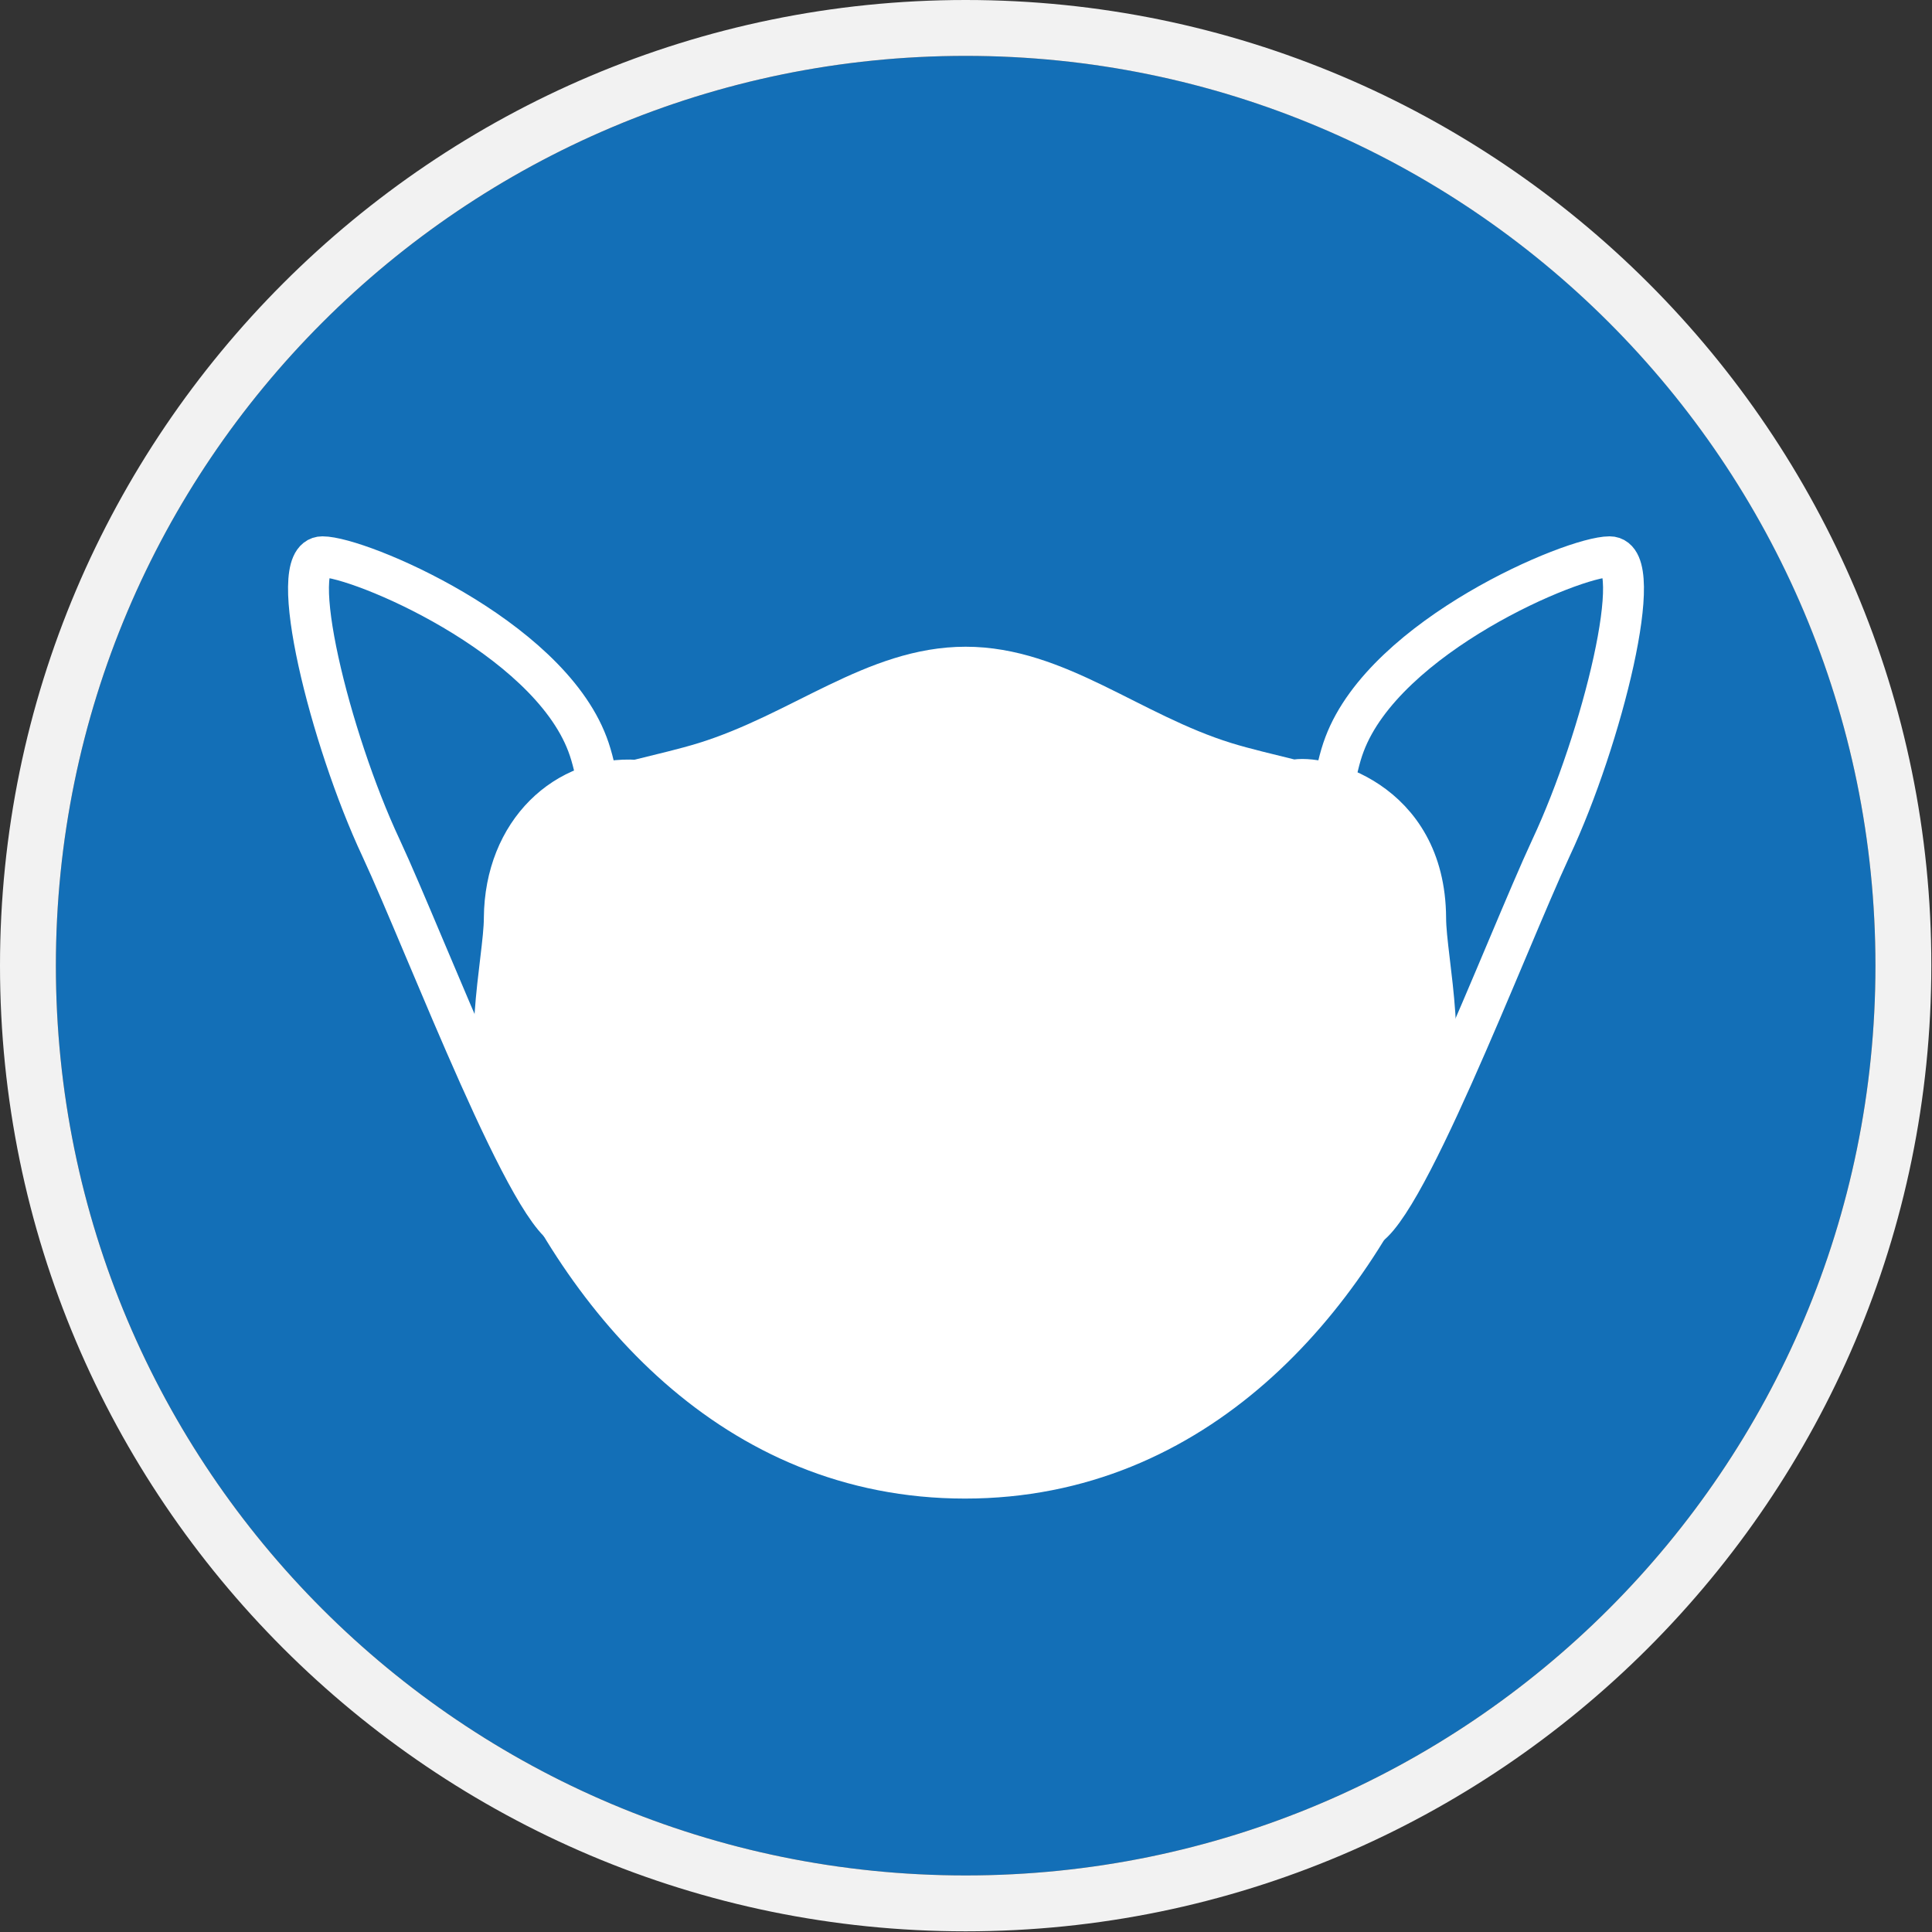
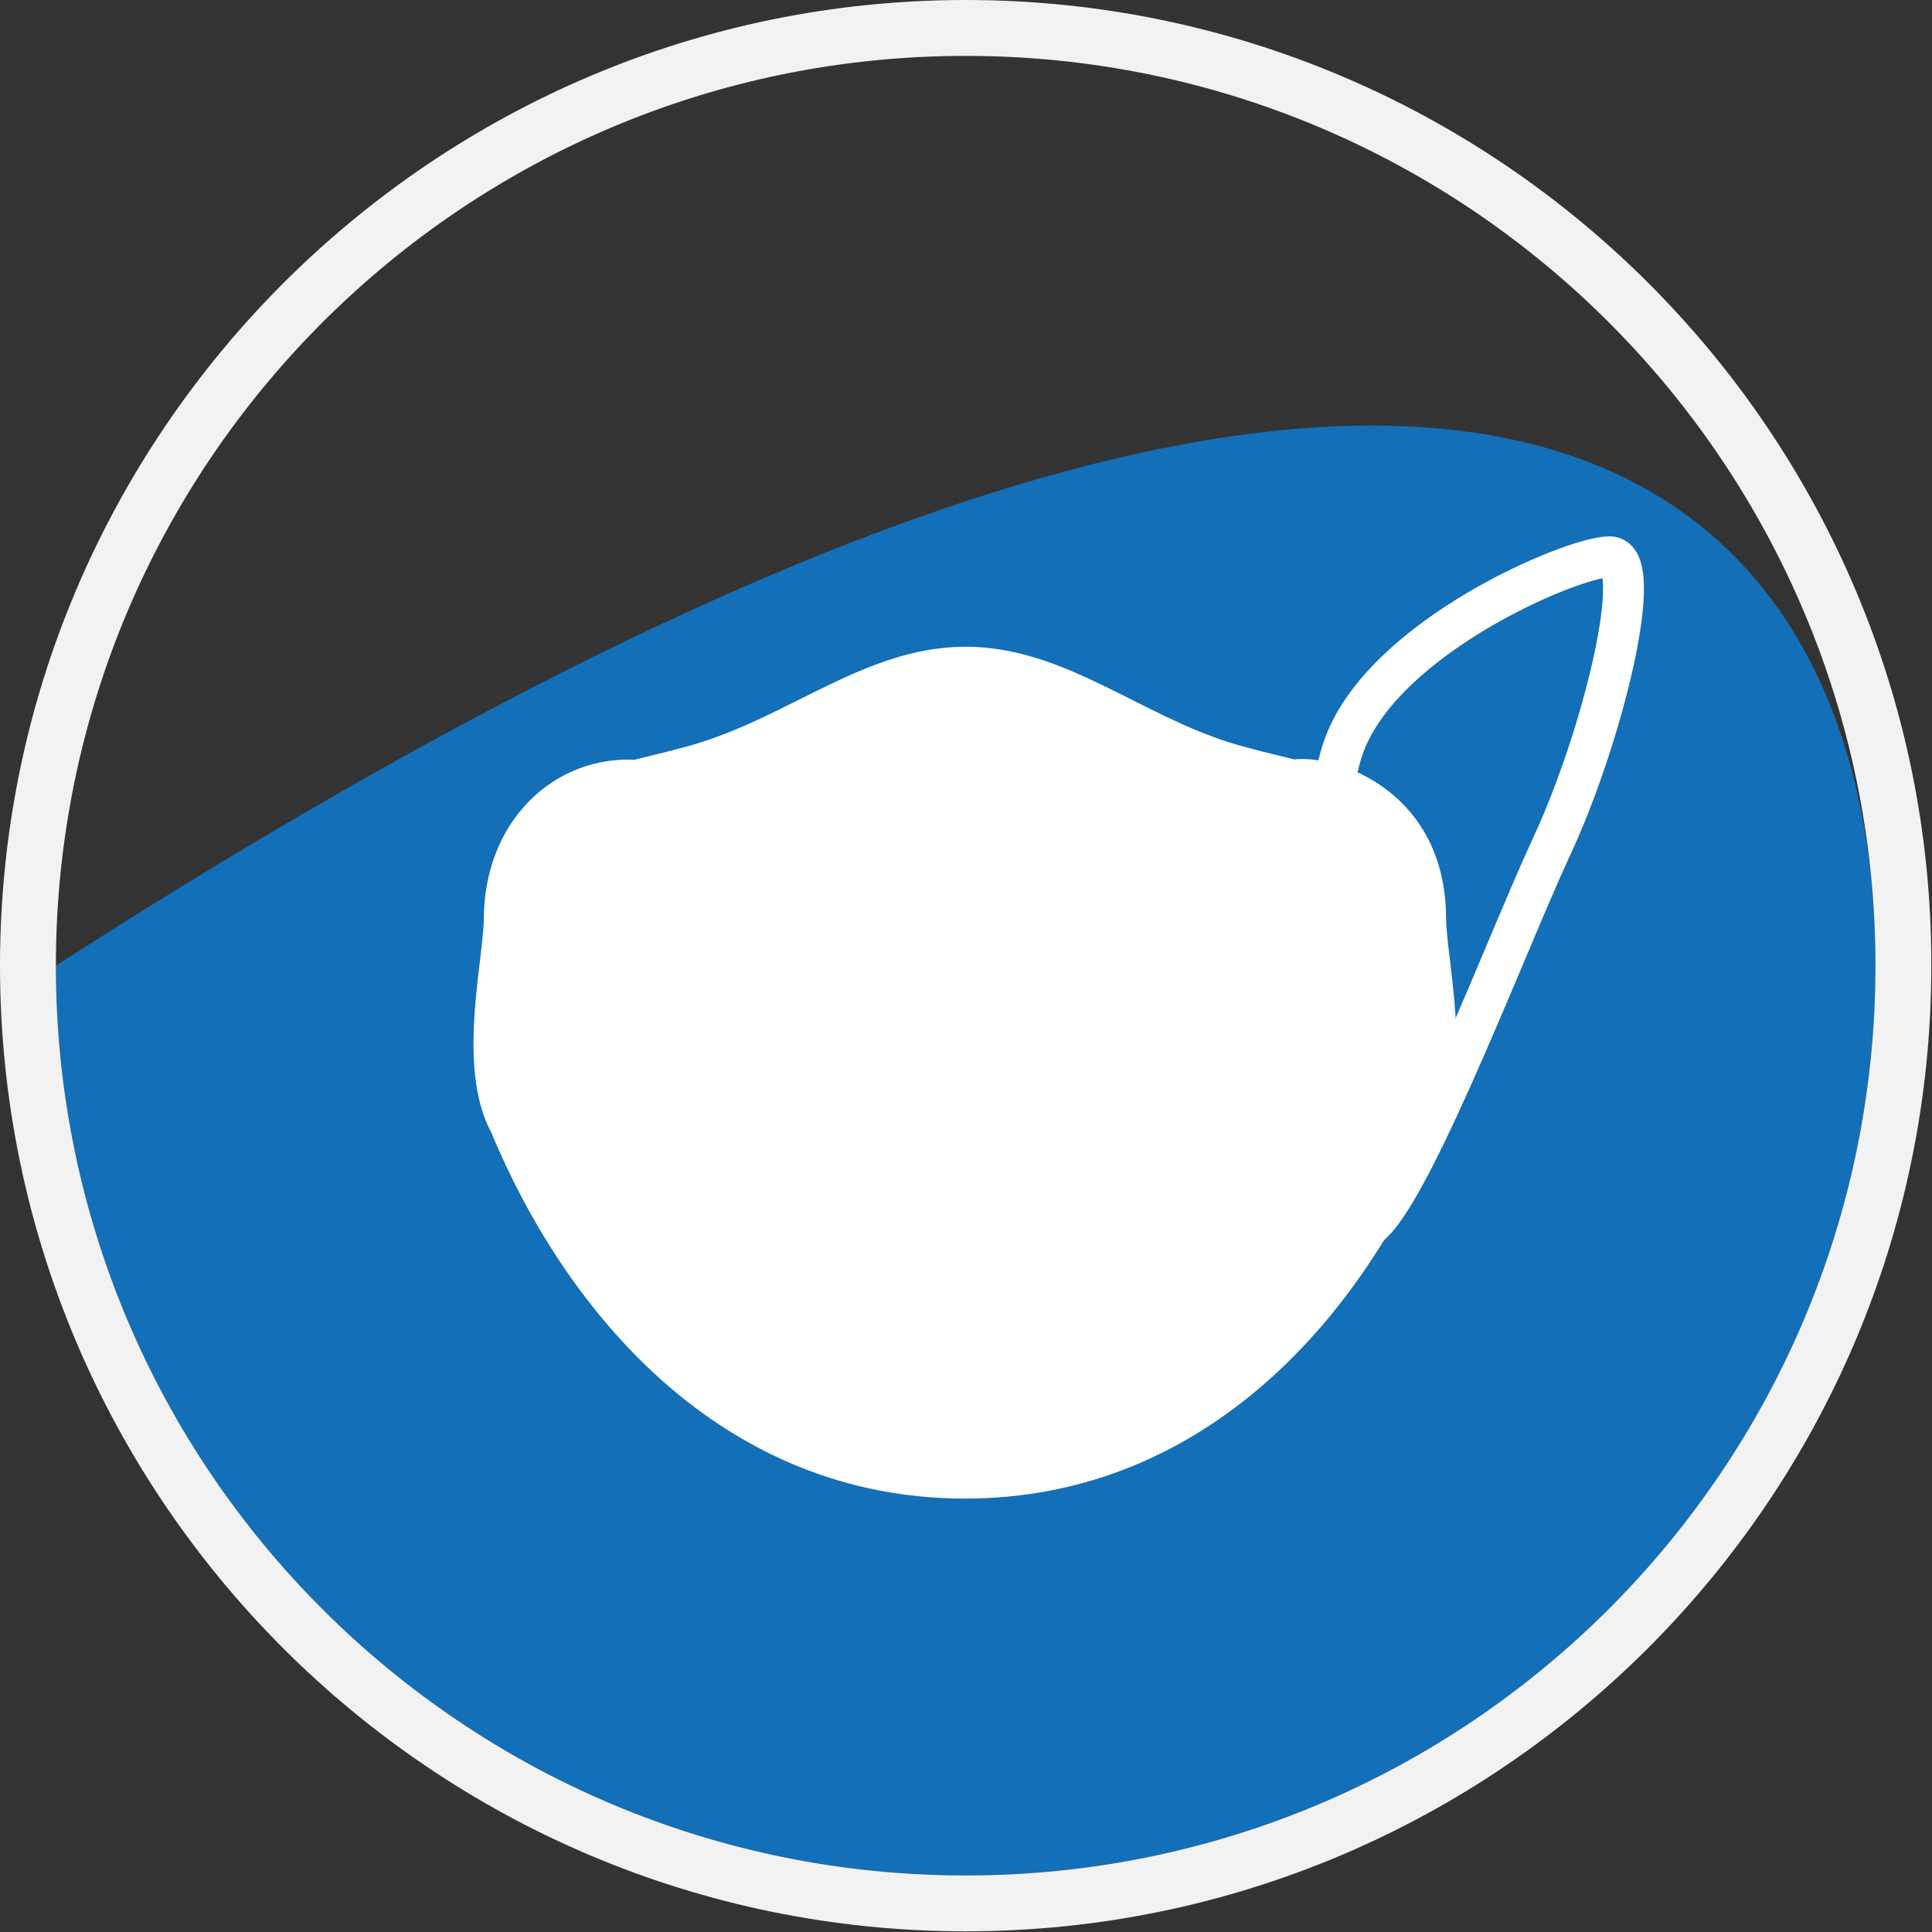
<svg xmlns="http://www.w3.org/2000/svg" version="1.1" id="Lag_1" x="0px" y="0px" viewBox="0 0 283.5 283.5" style="enable-background:new 0 0 283.5 283.5;" xml:space="preserve">
  <rect x="0" y="0" width="283.5" height="283.5" fill="#333333" stroke="none" />
  <style type="text/css">
	.st0{fill:#136FB7;}
	.st1{fill:#F2F2F2;}
	.st2{fill:none;stroke:#FFFFFF;stroke-width:6;stroke-linecap:round;stroke-linejoin:round;}
	.st3{fill:#FFFFFF;stroke:#FFFFFF;stroke-width:6;stroke-linecap:round;stroke-linejoin:round;}
</style>
-   <path class="st0" d="M275.2,141.7c0,73.7-59.8,133.5-133.5,133.5S8.2,215.5,8.2,141.7C8.2,68,68,8.2,141.7,8.2  C215.5,8.2,275.2,68,275.2,141.7z" />
+   <path class="st0" d="M275.2,141.7c0,73.7-59.8,133.5-133.5,133.5S8.2,215.5,8.2,141.7C215.5,8.2,275.2,68,275.2,141.7z" />
  <path class="st1" d="M141.7,8.2c73.7,0,133.5,59.8,133.5,133.5s-59.8,133.5-133.5,133.5S8.2,215.5,8.2,141.7  C8.2,68,68,8.2,141.7,8.2 M141.7,0C63.6,0,0,63.6,0,141.7c0,78.2,63.6,141.7,141.7,141.7s141.7-63.6,141.7-141.7  C283.5,63.6,219.9,0,141.7,0L141.7,0z" />
  <g>
-     <path id="path4307" class="st2" d="M86.2,109.2c5.7,14.9,3.1,71.2-2.4,71.2c-5.5,0-21.2-41.6-27.9-56c-7.5-16-14.1-42.7-8.6-42.7   C52.7,81.7,80.2,93.3,86.2,109.2z" />
    <path id="path4315" class="st2" d="M197.3,109.2c-5.7,14.9-3.1,71.2,2.4,71.2s21.2-41.6,27.9-56c7.5-16,14.1-42.7,8.6-42.7   C230.8,81.7,203.3,93.3,197.3,109.2z" />
    <path id="path4309" class="st3" d="M141.7,97.9c-13.4,0-24.1,9.6-38.3,14c-2.9,0.9-6.4,1.7-10,2.6c-10.3-0.7-19.3,7.5-19.4,20.2   c0,6.2-3.9,21.6,0.8,30.2c10.8,26,32.8,52,66.8,52c34,0,56.1-26,66.8-52c4.7-8.6,0.8-24,0.8-30.2c-0.1-17.6-15.8-21.1-19.4-20.2   c-3.6-0.9-7.1-1.7-10-2.6C165.9,107.6,155.1,97.9,141.7,97.9L141.7,97.9z" />
  </g>
-   <path id="path4323" class="st2" d="M120.8,143.3c0,0,13.9-4.1,20.9-4.1c7,0,20.9,4.1,20.9,4.1" />
</svg>